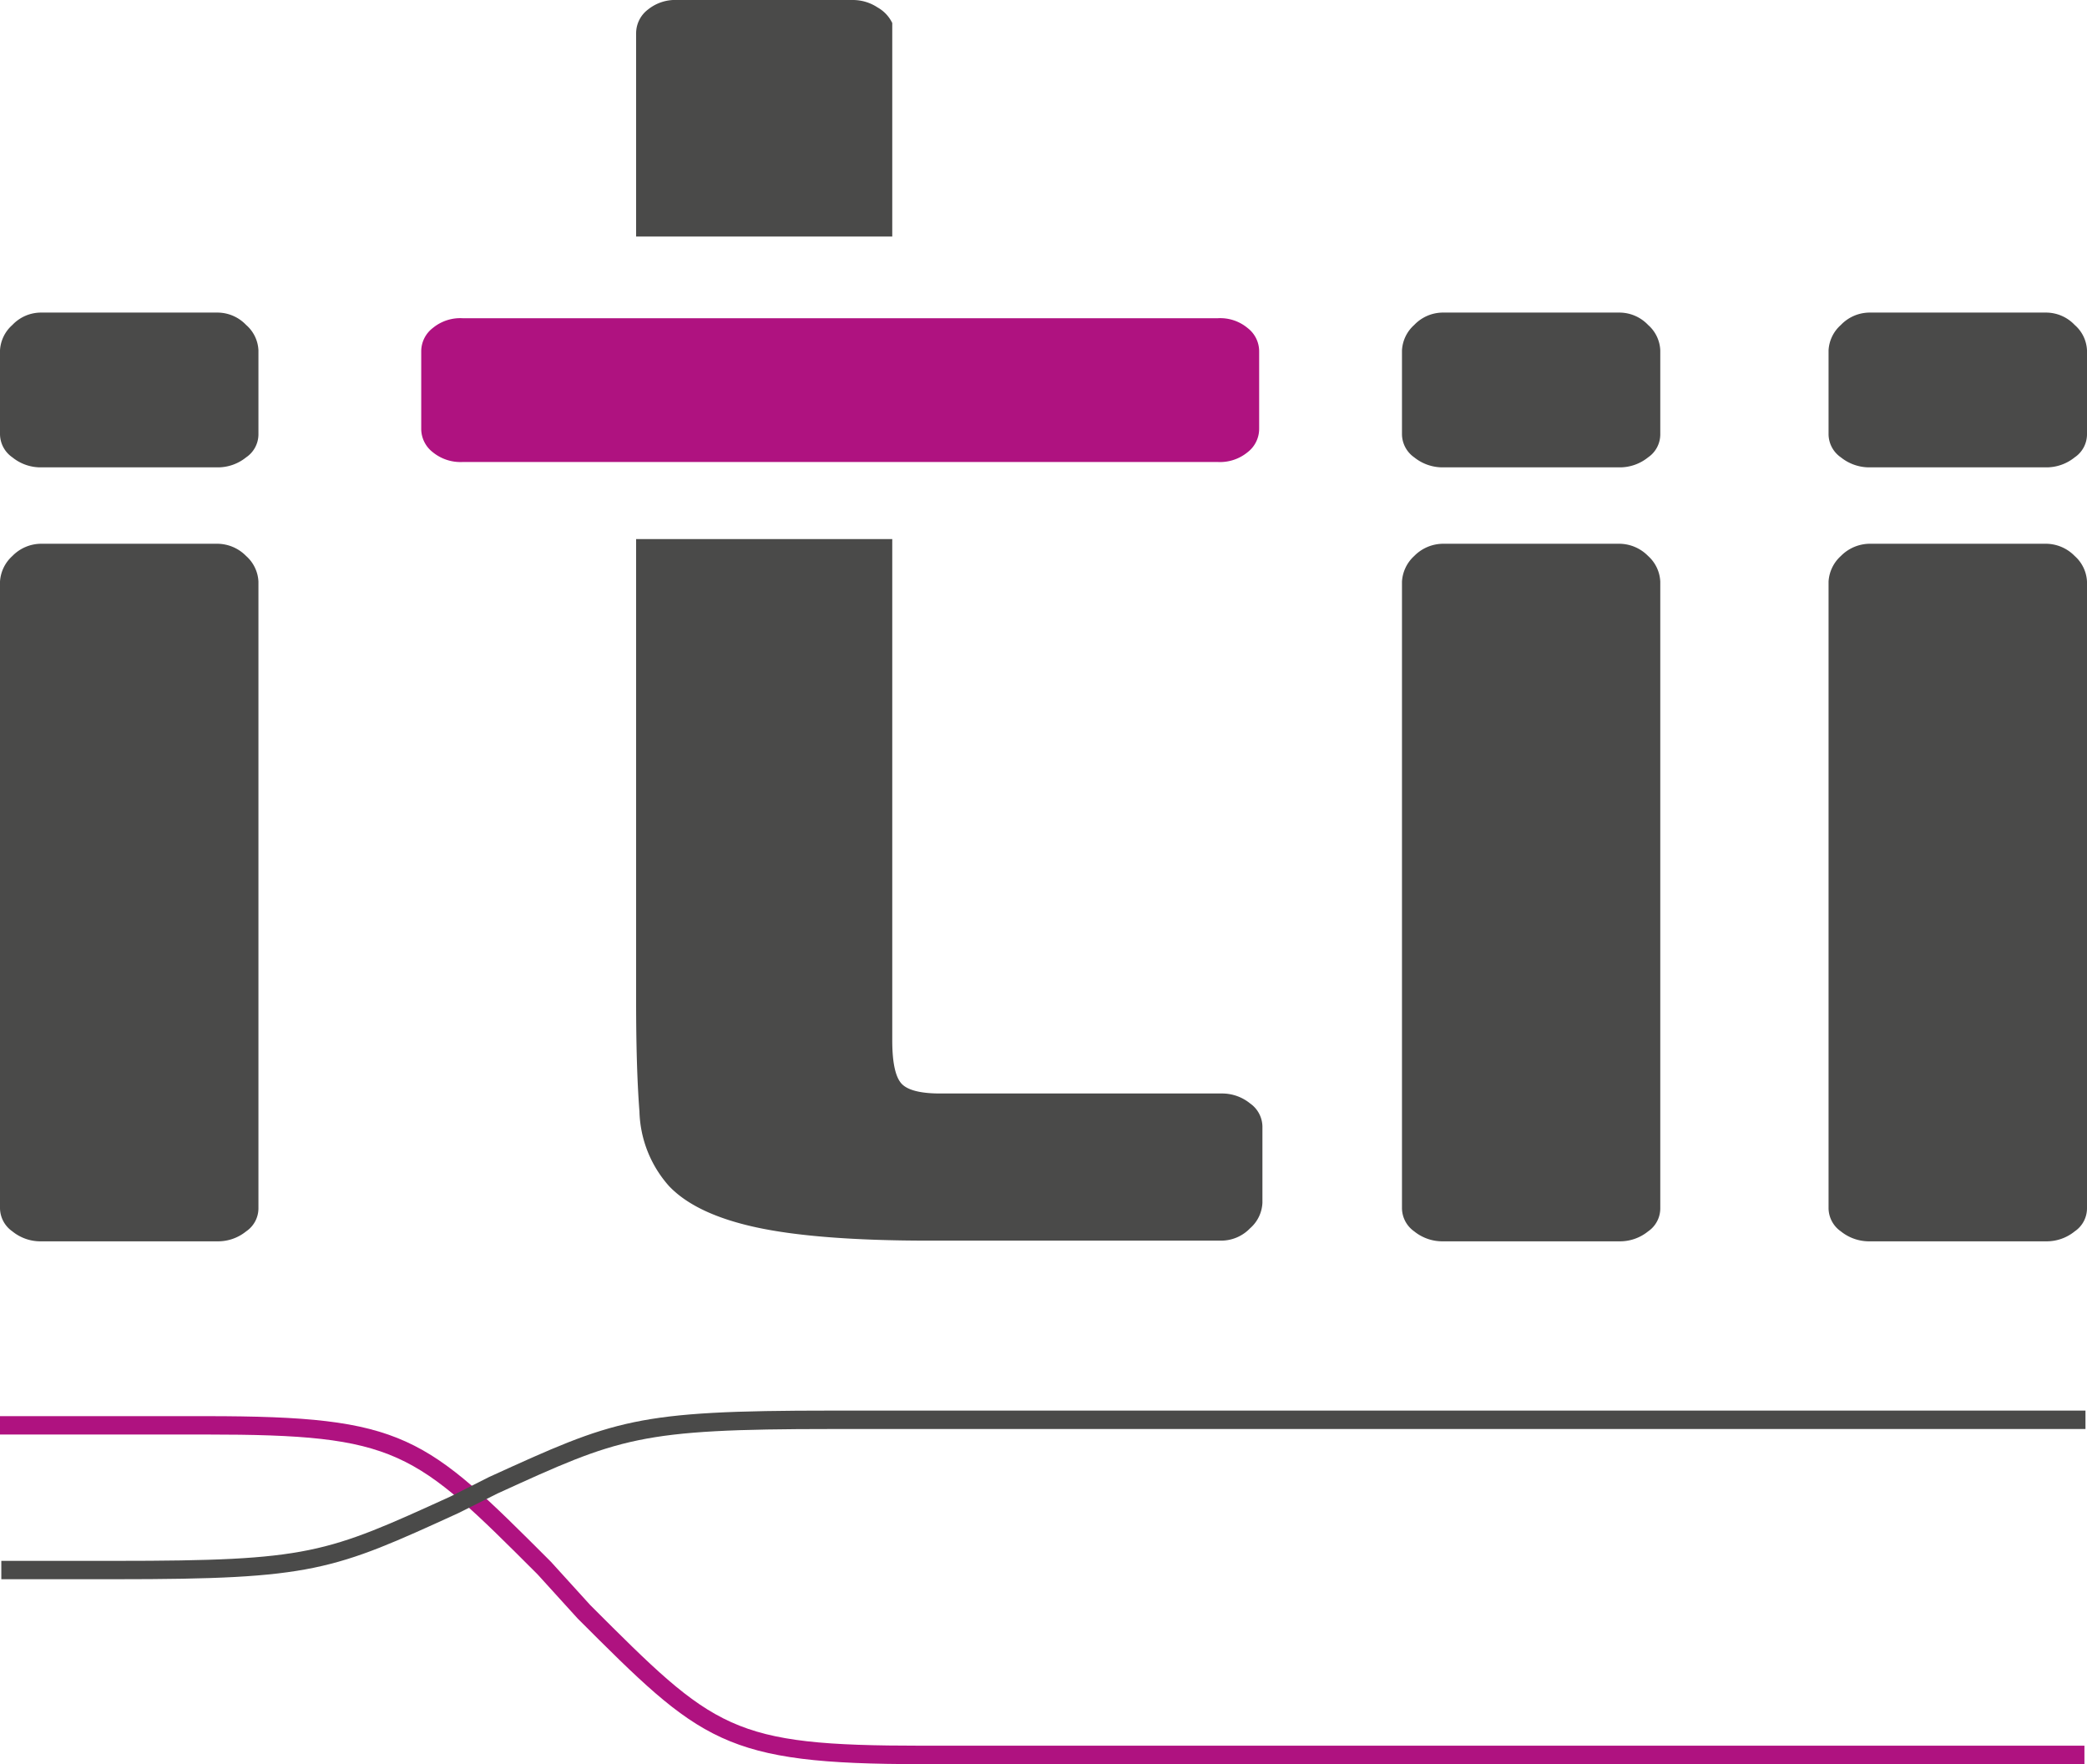
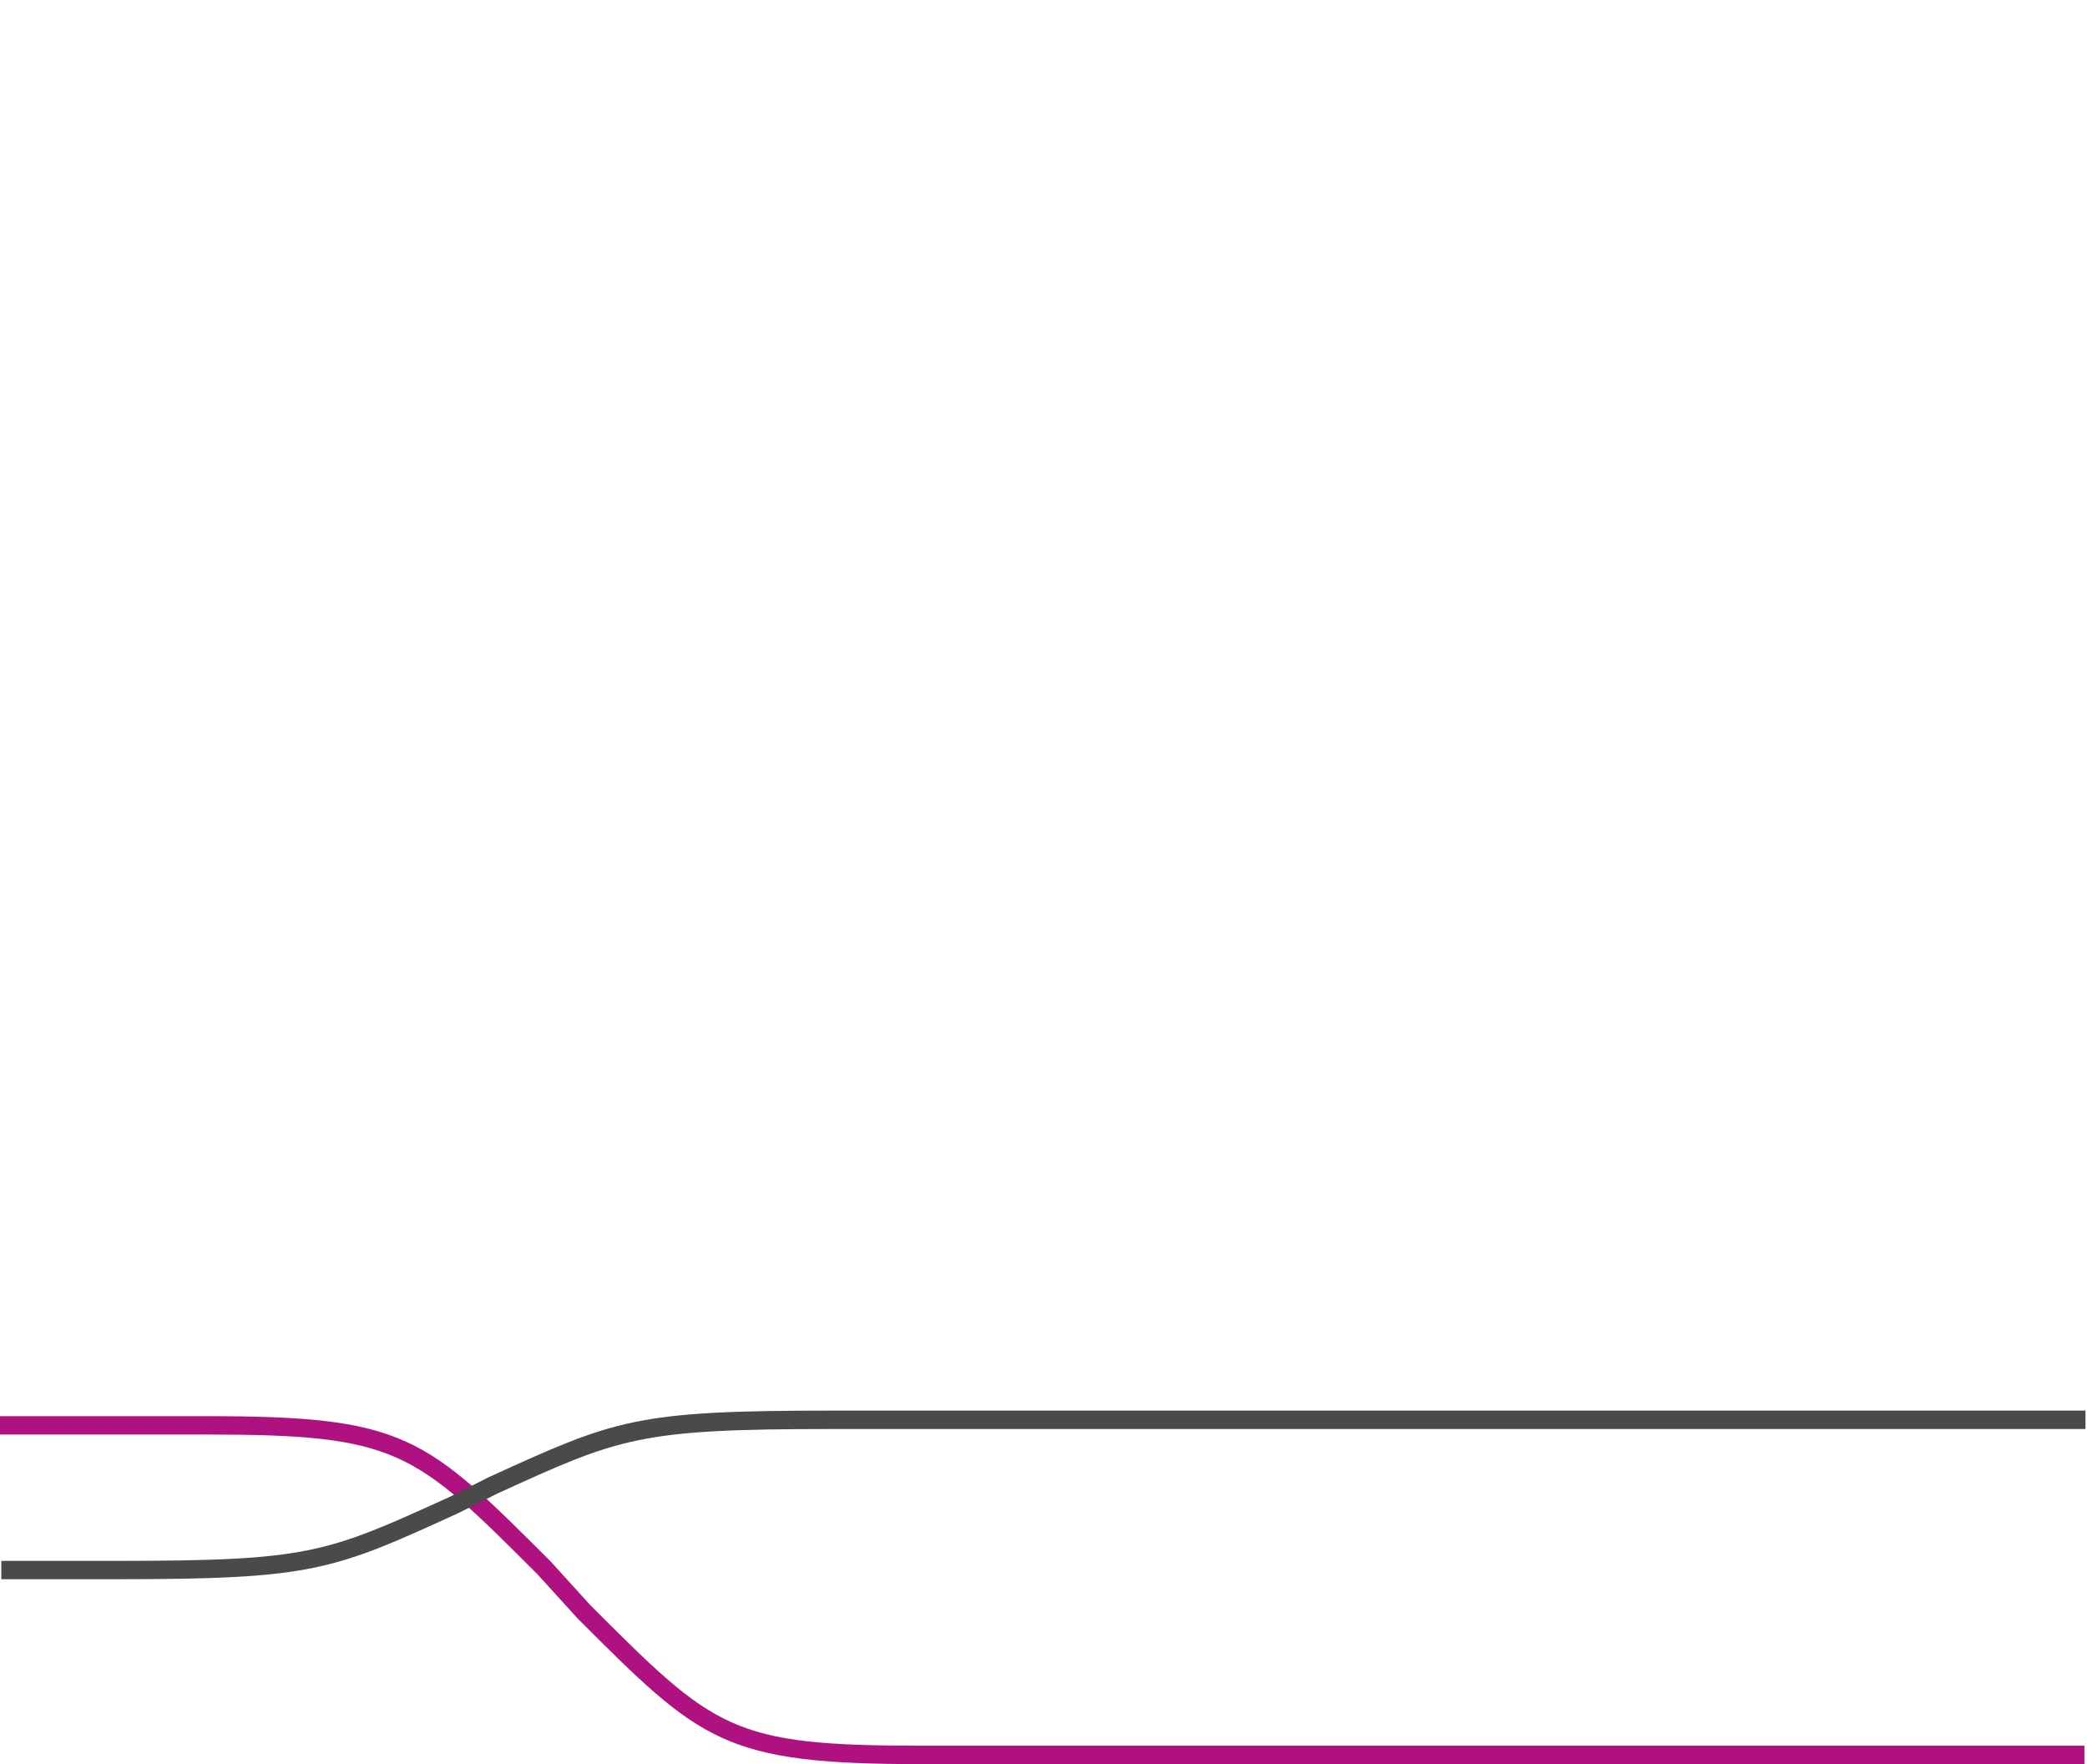
<svg xmlns="http://www.w3.org/2000/svg" width="300" height="253.58" viewBox="0 0 300 253.58">
  <defs>
    <style>.a{fill:#af1280;}.b{fill:#4a4a49;}</style>
  </defs>
  <title>itii</title>
  <path class="a" d="M299.63,253.58H132.51c-28.55,0-31.74-3.2-49.48-20.94l-5.75-6.33C59.47,208.5,57.18,206.2,29.62,206.2H0v-2.64H29.62c28.65,0,31.44,2.79,49.58,20.94l5.65,6.22c17.92,17.92,20.21,20.21,47.66,20.21H299.63Z" />
  <path class="b" d="M16.65,227H.19v-2.64H16.65c27.82,0,30.13-1.06,48.1-9.25l5.55-2.8c18.17-8.28,20.94-9.55,49.23-9.55H299.78v2.65H119.53c-27.72,0-30.42,1.23-48,9.26l-5.63,2.82C47.82,225.76,45,227,16.65,227Z" />
-   <path class="b" d="M179.7,158.61a6.39,6.39,0,0,0-4.14-1.43H135.15c-2.84,0-4.71-.48-5.57-1.43s-1.32-3-1.32-6.18V77.49H91.44v66.37c0,6.2.14,11.52.48,15.92a16.76,16.76,0,0,0,4.27,10.73c2.55,2.67,6.69,4.64,12.47,5.9s14.06,1.92,24.83,1.92h42.07a5.75,5.75,0,0,0,4.14-1.78,5.14,5.14,0,0,0,1.77-3.69V161.92A4.13,4.13,0,0,0,179.7,158.61ZM128.26,3.31a5.13,5.13,0,0,0-2.11-2.24A6.44,6.44,0,0,0,122.56,0H97.37a6.24,6.24,0,0,0-4.25,1.39,4.29,4.29,0,0,0-1.68,3.35V34h36.82Zm-97,74.85H5.93a5.8,5.8,0,0,0-4.15,1.76A5.39,5.39,0,0,0,0,83.6v90.1A4.12,4.12,0,0,0,1.78,177a6.38,6.38,0,0,0,4.15,1.43h25.3A6.42,6.42,0,0,0,35.38,177a4,4,0,0,0,1.77-3.3V83.6a5.25,5.25,0,0,0-1.77-3.68A5.84,5.84,0,0,0,31.23,78.16Zm0-33.23H5.93a5.67,5.67,0,0,0-4.15,1.78A5.25,5.25,0,0,0,0,50.36V62.44a4.09,4.09,0,0,0,1.78,3.3,6.45,6.45,0,0,0,4.15,1.44h25.3a6.48,6.48,0,0,0,4.15-1.44,4,4,0,0,0,1.77-3.3V50.36a5.12,5.12,0,0,0-1.77-3.65A5.7,5.7,0,0,0,31.23,44.93ZM232.76,78.16h-25.3a5.85,5.85,0,0,0-4.17,1.76,5.4,5.4,0,0,0-1.76,3.68v90.1a4.12,4.12,0,0,0,1.76,3.3,6.44,6.44,0,0,0,4.17,1.43h25.3a6.42,6.42,0,0,0,4.15-1.43,4,4,0,0,0,1.75-3.3V83.6a5.26,5.26,0,0,0-1.75-3.68A5.84,5.84,0,0,0,232.76,78.16Zm0-33.23h-25.3a5.71,5.71,0,0,0-4.17,1.78,5.26,5.26,0,0,0-1.76,3.65V62.44a4.1,4.1,0,0,0,1.76,3.3,6.5,6.5,0,0,0,4.17,1.44h25.3a6.48,6.48,0,0,0,4.15-1.44,4,4,0,0,0,1.75-3.3V50.36a5.13,5.13,0,0,0-1.75-3.65A5.7,5.7,0,0,0,232.76,44.93Zm61.33,33.23h-25.3a5.88,5.88,0,0,0-4.17,1.76,5.37,5.37,0,0,0-1.77,3.68v90.1a4.11,4.11,0,0,0,1.77,3.3,6.47,6.47,0,0,0,4.17,1.43h25.3a6.39,6.39,0,0,0,4.14-1.43,4,4,0,0,0,1.77-3.3V83.6a5.25,5.25,0,0,0-1.77-3.68A5.81,5.81,0,0,0,294.09,78.16Zm4.14-31.45a5.68,5.68,0,0,0-4.14-1.78h-25.3a5.74,5.74,0,0,0-4.17,1.78,5.23,5.23,0,0,0-1.77,3.65V62.44a4.08,4.08,0,0,0,1.77,3.3,6.54,6.54,0,0,0,4.17,1.44h25.3a6.46,6.46,0,0,0,4.14-1.44,4,4,0,0,0,1.77-3.3V50.36A5.12,5.12,0,0,0,298.23,46.71Z" />
-   <path class="a" d="M62.21,65a4.25,4.25,0,0,1-1.66-3.33V50.49a4.23,4.23,0,0,1,1.66-3.34,6.2,6.2,0,0,1,4.27-1.41H175.07a6.15,6.15,0,0,1,4.27,1.41A4.22,4.22,0,0,1,181,50.49V61.64A4.24,4.24,0,0,1,179.34,65a6.25,6.25,0,0,1-4.27,1.41H66.48A6.3,6.3,0,0,1,62.21,65" />
</svg>